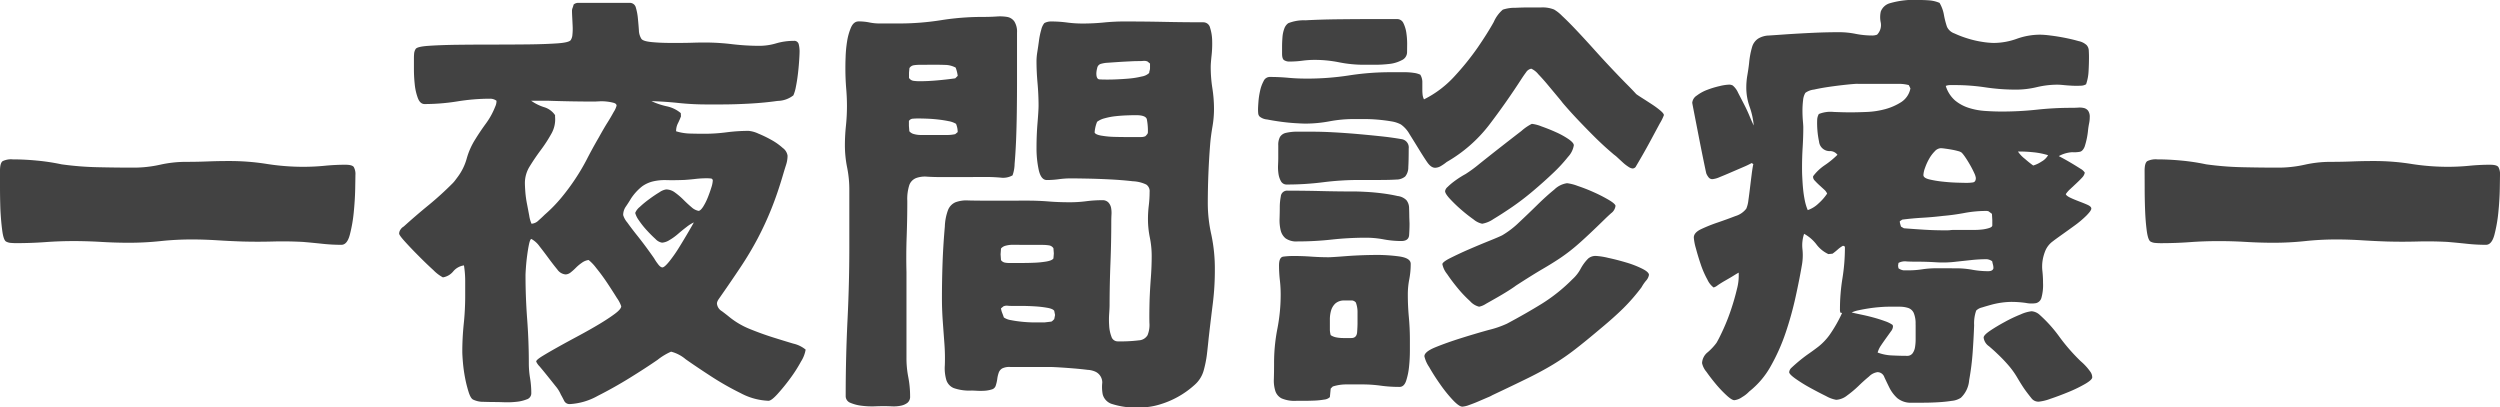
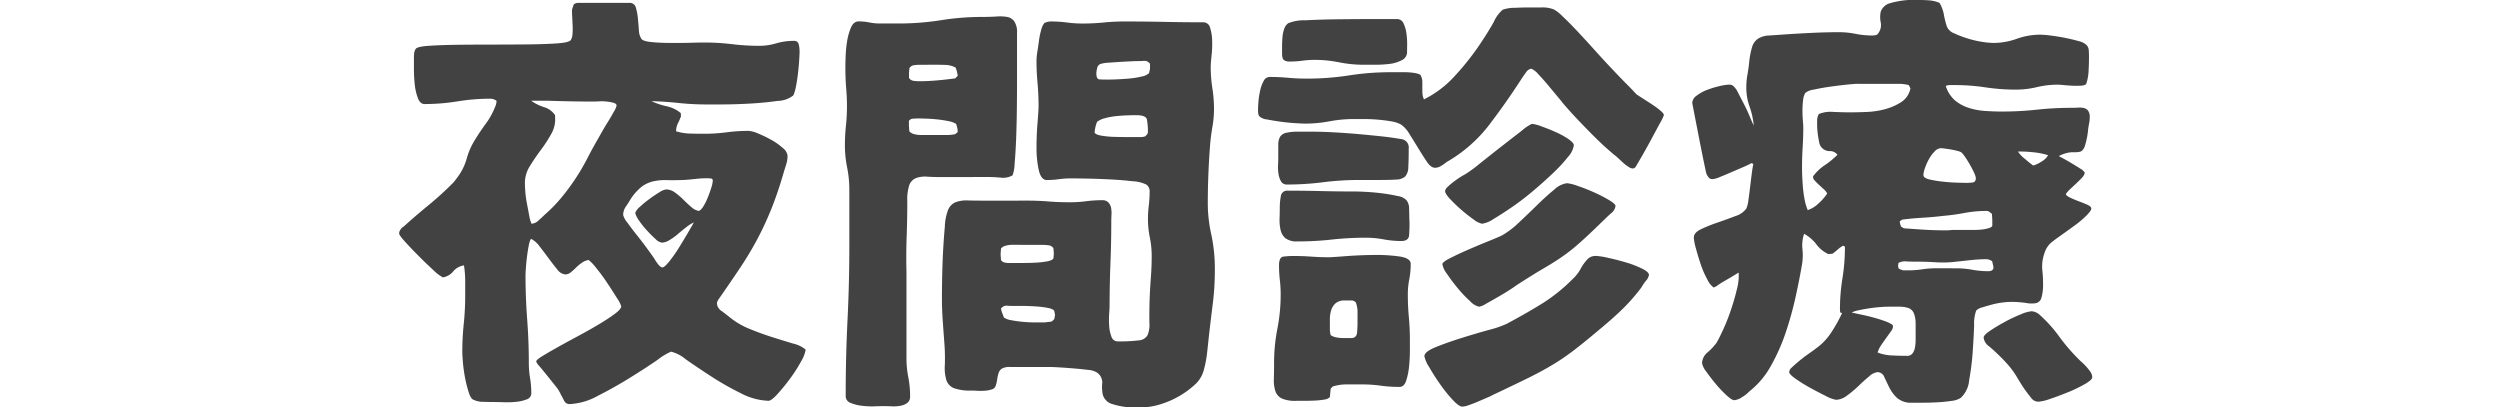
<svg xmlns="http://www.w3.org/2000/svg" width="141.946" height="23.133" viewBox="0 0 141.946 23.133">
  <title>service-header-03</title>
  <g id="レイヤー_2" data-name="レイヤー 2">
    <g id="SERVICE">
-       <path d="M0,9.7c0-.3.051-.48.152-.551a1.1,1.1,0,0,1,.575-.1q.655,0,1.382.07a12.153,12.153,0,0,1,1.383.211,17.527,17.527,0,0,0,2.051.164q1.043.024,2.051.024a6.86,6.86,0,0,0,1.488-.164,6.694,6.694,0,0,1,1.465-.164q.633,0,1.242-.024t1.242-.023a13.342,13.342,0,0,1,2.11.164,13.288,13.288,0,0,0,2.086.164q.609,0,1.207-.059t1.183-.058c.25,0,.406.043.469.128a.821.821,0,0,1,.094.458q0,.117-.012.761t-.082,1.348a8.119,8.119,0,0,1-.223,1.277q-.151.575-.48.574a9.969,9.969,0,0,1-1.078-.058q-.54-.058-1.1-.106-.867-.046-1.723-.023t-1.7,0q-.726-.024-1.453-.07t-1.43-.047a16.77,16.77,0,0,0-1.793.094,17.009,17.009,0,0,1-1.793.093q-.773,0-1.558-.047T4.2,13.688q-.82,0-1.617.058t-1.617.059c-.094,0-.2,0-.328-.012a.672.672,0,0,1-.3-.082q-.141-.095-.211-.621T.023,11.906Q0,11.25,0,10.617Z" fill="#424242" />
      <path d="M38.664,6.609a4.085,4.085,0,0,1-.176.4.984.984,0,0,0-.1.445,2.911,2.911,0,0,0,.785.129c.273.008.551.012.832.012a9.784,9.784,0,0,0,1.242-.082,9.785,9.785,0,0,1,1.266-.082,1.674,1.674,0,0,1,.539.152,6.771,6.771,0,0,1,.75.363,3.478,3.478,0,0,1,.644.457.662.662,0,0,1,.27.434,1.685,1.685,0,0,1-.082.516c-.055.171-.106.336-.152.492q-.328,1.125-.68,2a17.871,17.871,0,0,1-.785,1.7,18.7,18.7,0,0,1-.973,1.629q-.538.809-1.242,1.816a.7.7,0,0,0-.07.129.337.337,0,0,0-.024.129.568.568,0,0,0,.281.422c.188.14.328.25.422.328a4.531,4.531,0,0,0,1.184.691q.667.27,1.3.469t1.148.352a1.705,1.705,0,0,1,.7.34,1.8,1.8,0,0,1-.258.668,8.114,8.114,0,0,1-.621.972,11.037,11.037,0,0,1-.715.879q-.351.387-.515.387a3.641,3.641,0,0,1-1.582-.434,16.137,16.137,0,0,1-1.688-.961q-.809-.526-1.429-.961a2.082,2.082,0,0,0-.832-.433,3.478,3.478,0,0,0-.774.469q-.68.468-1.57,1.019t-1.817,1.02a3.649,3.649,0,0,1-1.582.468.336.336,0,0,1-.328-.187c-.062-.125-.125-.242-.187-.352a1.943,1.943,0,0,0-.3-.48q-.234-.294-.48-.6t-.434-.527a.871.871,0,0,1-.187-.27c0-.062.121-.168.363-.316s.539-.32.89-.516.739-.406,1.161-.633.808-.445,1.16-.656.648-.406.89-.586.364-.324.364-.433a1.845,1.845,0,0,0-.246-.469q-.248-.4-.551-.856c-.2-.3-.41-.586-.621-.843a2.455,2.455,0,0,0-.434-.457.84.84,0,0,0-.375.152,2.478,2.478,0,0,0-.34.281,3.072,3.072,0,0,1-.3.27.49.49,0,0,1-.293.117.64.64,0,0,1-.469-.281c-.156-.188-.321-.4-.492-.633s-.344-.461-.516-.68a1.38,1.38,0,0,0-.469-.422c-.047.016-.09.118-.129.3s-.074.4-.105.633-.055.461-.07.68-.024.367-.024.445q0,1.242.094,2.5t.094,2.5a5.113,5.113,0,0,0,.07.844,5.248,5.248,0,0,1,.07.867.357.357,0,0,1-.258.34,2.154,2.154,0,0,1-.6.14,4.832,4.832,0,0,1-.68.024q-.339-.012-.5-.012-.28,0-.668-.012a1.318,1.318,0,0,1-.6-.128q-.141-.07-.258-.446a7.074,7.074,0,0,1-.2-.808,8.408,8.408,0,0,1-.118-.856q-.035-.421-.035-.609a15.4,15.4,0,0,1,.082-1.582,15.14,15.14,0,0,0,.082-1.582v-.856a5.616,5.616,0,0,0-.07-.879.969.969,0,0,0-.609.34.957.957,0,0,1-.586.34,2.185,2.185,0,0,1-.539-.41q-.4-.363-.832-.8c-.29-.289-.547-.559-.774-.809s-.34-.406-.34-.468a.413.413,0,0,1,.082-.235.5.5,0,0,1,.176-.164q.7-.633,1.418-1.219A18.284,18.284,0,0,0,25.7,10.406a1.494,1.494,0,0,0,.141-.164l.14-.187A3.145,3.145,0,0,0,26.5,9a4.082,4.082,0,0,1,.492-1.1q.258-.421.6-.89a4.2,4.2,0,0,0,.527-.961.724.724,0,0,0,.071-.328.6.6,0,0,0-.352-.117,11.687,11.687,0,0,0-1.863.152,11.817,11.817,0,0,1-1.864.152q-.257,0-.386-.34a3.1,3.1,0,0,1-.176-.773,8.124,8.124,0,0,1-.047-.867V3.305q0-.141.012-.27a.574.574,0,0,1,.082-.246q.07-.141.738-.187t1.606-.059q.936-.012,2.039-.012t2.062-.011q.961-.012,1.617-.059t.75-.188a.66.66,0,0,0,.094-.316,3.129,3.129,0,0,0,.012-.48c-.008-.172-.016-.336-.024-.493S32.477.7,32.477.609a.465.465,0,0,1,.035-.164A1.674,1.674,0,0,0,32.57.258a.383.383,0,0,1,.282-.094h2.882A.346.346,0,0,1,36.1.422a3.108,3.108,0,0,1,.117.609c.023.235.043.461.058.68a.972.972,0,0,0,.141.492c.063.094.262.156.6.188s.707.047,1.113.047.793,0,1.16-.012.613-.012.738-.012a12.862,12.862,0,0,1,1.536.094,13.236,13.236,0,0,0,1.558.094,3.353,3.353,0,0,0,.949-.141,3.526,3.526,0,0,1,1-.141.254.254,0,0,1,.282.2,1.689,1.689,0,0,1,.047.386c0,.11-.008.285-.024.528s-.039.5-.07.761-.07.512-.117.739a2.169,2.169,0,0,1-.141.48,1.5,1.5,0,0,1-.9.316q-.738.106-1.594.153t-1.582.047h-.867a15.074,15.074,0,0,1-1.571-.082q-.773-.082-1.546-.106a4.148,4.148,0,0,0,.867.293,1.809,1.809,0,0,1,.8.387Zm-7.148.024a1.638,1.638,0,0,1-.211.961,8.108,8.108,0,0,1-.6.926q-.34.456-.621.914a1.78,1.78,0,0,0-.281.949c0,.109.007.273.023.492a5.87,5.87,0,0,0,.094.691c.047.243.09.469.129.68a1.854,1.854,0,0,0,.129.457.616.616,0,0,0,.4-.187c.141-.125.258-.235.352-.328a8.3,8.3,0,0,0,.972-1q.411-.5.762-1.031a11.841,11.841,0,0,0,.656-1.113q.3-.587.68-1.242.3-.54.492-.844t.352-.6A1.229,1.229,0,0,0,35.008,6c0-.078-.059-.133-.176-.164a2.575,2.575,0,0,0-.387-.07,2.478,2.478,0,0,0-.422-.012c-.14.008-.234.012-.281.012q-.655,0-1.324-.012t-1.324-.035h-.938a2.663,2.663,0,0,0,.727.363,1.141,1.141,0,0,1,.633.457Zm3.867,5.578a1.16,1.16,0,0,0,.234.422q.234.329.551.726t.6.786q.281.386.375.527a2.59,2.59,0,0,0,.2.3c.1.14.191.211.269.211s.211-.118.4-.352a7.977,7.977,0,0,0,.562-.809q.282-.456.528-.879c.164-.281.261-.453.293-.515a2.1,2.1,0,0,0-.411.258c-.164.125-.328.257-.492.4a3.2,3.2,0,0,1-.492.352.886.886,0,0,1-.41.14.656.656,0,0,1-.375-.211q-.234-.21-.492-.492a4.663,4.663,0,0,1-.446-.562,1.29,1.29,0,0,1-.211-.422.839.839,0,0,1,.258-.34,5.416,5.416,0,0,1,.539-.445q.3-.223.575-.387a.906.906,0,0,1,.386-.164.853.853,0,0,1,.5.176,3.9,3.9,0,0,1,.481.41q.234.234.457.422a.826.826,0,0,0,.41.211c.078-.016.164-.1.258-.247a3.294,3.294,0,0,0,.258-.515q.117-.293.2-.563a1.566,1.566,0,0,0,.082-.386.116.116,0,0,0-.117-.129c-.079-.008-.149-.012-.211-.012a5.62,5.62,0,0,0-.633.035c-.2.024-.414.043-.633.059-.391.015-.73.019-1.02.011a2.984,2.984,0,0,0-.773.071,1.767,1.767,0,0,0-.621.281,2.954,2.954,0,0,0-.633.691c-.094.157-.191.309-.293.457A.841.841,0,0,0,35.383,12.211Z" fill="#424242" />
      <path d="M53.53,10.055q-.515,0-.89-.024a1.449,1.449,0,0,0-.633.082.678.678,0,0,0-.375.387,2.578,2.578,0,0,0-.117.914q0,1.008-.036,2.016t-.011,2.015V20.32a5.618,5.618,0,0,0,.1,1.078,5.679,5.679,0,0,1,.106,1.1.442.442,0,0,1-.153.375.915.915,0,0,1-.386.164,1.975,1.975,0,0,1-.481.035c-.164-.008-.308-.012-.433-.012s-.313,0-.563.012a4.633,4.633,0,0,1-.738-.035,2.339,2.339,0,0,1-.633-.164.406.406,0,0,1-.27-.4q0-2.2.106-4.36t.1-4.336v-3A6.315,6.315,0,0,0,48.1,9.516a6.4,6.4,0,0,1-.128-1.266,10.658,10.658,0,0,1,.058-1.1,10.869,10.869,0,0,0,.059-1.125q0-.514-.047-1.043C48.015,4.629,48,4.273,48,3.914c0-.141,0-.359.012-.656a6.879,6.879,0,0,1,.082-.891,3.331,3.331,0,0,1,.222-.8q.153-.351.434-.351a2.985,2.985,0,0,1,.609.058,2.876,2.876,0,0,0,.586.059h1.1a15.125,15.125,0,0,0,2.391-.188A14.953,14.953,0,0,1,55.8.961q.421,0,.773-.023a2.513,2.513,0,0,1,.61.023.627.627,0,0,1,.41.258,1.082,1.082,0,0,1,.152.633V4.605q0,.856-.012,1.747T57.69,8q-.034.762-.082,1.3a2.073,2.073,0,0,1-.117.656,1.081,1.081,0,0,1-.679.129c-.282-.024-.524-.035-.727-.035ZM52.194,3.68a2.252,2.252,0,0,0-.3.023.357.357,0,0,0-.258.164l-.024.258v.3a.364.364,0,0,0,.258.164,2.422,2.422,0,0,0,.328.023c.313,0,.649-.015,1.008-.047s.7-.07,1.031-.117l.141-.141a2.1,2.1,0,0,0-.117-.468,1.3,1.3,0,0,0-.586-.153c-.219-.007-.414-.011-.586-.011Zm1.641,3.984a2.1,2.1,0,0,0,.4-.047l.141-.117a1.237,1.237,0,0,0-.023-.234,1.314,1.314,0,0,0-.071-.235,1.233,1.233,0,0,0-.422-.152q-.28-.058-.6-.094t-.621-.047c-.2-.008-.368-.011-.493-.011-.078,0-.175,0-.293.011a.288.288,0,0,0-.246.129v.281l.024.305a.5.5,0,0,0,.281.164,1.388,1.388,0,0,0,.328.047Zm4.477,3.727c.421,0,.828.015,1.218.047s.789.046,1.2.046a7.2,7.2,0,0,0,.937-.058,7.018,7.018,0,0,1,.914-.059.453.453,0,0,1,.352.129.626.626,0,0,1,.152.3,1.551,1.551,0,0,1,.023.387c-.007.14-.011.265-.011.374q0,1.2-.047,2.379T63,17.344c0,.094-.008.25-.023.468a4.821,4.821,0,0,0,0,.68,2.063,2.063,0,0,0,.128.621.372.372,0,0,0,.364.27,8.61,8.61,0,0,0,1.195-.059.606.606,0,0,0,.492-.293,1.54,1.54,0,0,0,.106-.7q-.012-.468.011-1.336.024-.609.071-1.23t.047-1.231a5.263,5.263,0,0,0-.106-1.054,5.163,5.163,0,0,1-.105-1.032,6.376,6.376,0,0,1,.047-.785,6.382,6.382,0,0,0,.046-.762.456.456,0,0,0-.187-.421,1.924,1.924,0,0,0-.762-.188q-.6-.07-1.289-.105t-1.324-.047q-.633-.012-.914-.012a5.2,5.2,0,0,0-.68.047,5.182,5.182,0,0,1-.679.047q-.328,0-.458-.563a5.8,5.8,0,0,1-.128-1.277q0-.715.058-1.418T58.968,6q0-.633-.059-1.289c-.039-.438-.058-.859-.058-1.266a3.4,3.4,0,0,1,.046-.492q.048-.3.094-.644a4.238,4.238,0,0,1,.129-.621.928.928,0,0,1,.176-.376.794.794,0,0,1,.351-.093,6.928,6.928,0,0,1,.926.058,6.748,6.748,0,0,0,.9.059q.609,0,1.2-.059t1.172-.058q1.147,0,2.25.023t2.226.024a.393.393,0,0,1,.387.316,2.582,2.582,0,0,1,.117.738,6.1,6.1,0,0,1-.035.844q-.046.421-.047.633A7.724,7.724,0,0,0,68.835,5a7.688,7.688,0,0,1,.094,1.184,5.832,5.832,0,0,1-.082.972c-.055.32-.1.637-.129.949q-.141,1.736-.141,3.469a8.135,8.135,0,0,0,.2,1.746,9.3,9.3,0,0,1,.2,2,15.233,15.233,0,0,1-.118,1.934q-.117.925-.234,1.957-.046.468-.1.926a6.4,6.4,0,0,1-.176.878,1.691,1.691,0,0,1-.528.844A5.1,5.1,0,0,1,65.8,22.98a3.755,3.755,0,0,1-1,.153,4.488,4.488,0,0,1-1.711-.211.784.784,0,0,1-.481-.539,2.294,2.294,0,0,1-.023-.656.678.678,0,0,0-.363-.61A1.2,1.2,0,0,0,61.757,21c-.25-.031-.516-.059-.8-.082s-.555-.043-.82-.059-.453-.023-.563-.023H57.351a.917.917,0,0,0-.446.082.454.454,0,0,0-.2.246,1.677,1.677,0,0,0-.082.352,2.106,2.106,0,0,1-.094.4.323.323,0,0,1-.234.2,1.679,1.679,0,0,1-.41.071c-.149.007-.289.007-.422,0s-.231-.012-.293-.012a2.691,2.691,0,0,1-1.02-.141.74.74,0,0,1-.422-.469,2.418,2.418,0,0,1-.082-.832,10.863,10.863,0,0,0-.023-1.207q-.047-.631-.094-1.289t-.047-1.289q0-1.031.036-2.039t.128-2.039a2.959,2.959,0,0,1,.188-.961.8.8,0,0,1,.41-.422,1.78,1.78,0,0,1,.738-.105q.47.012,1.219.012ZM57.444,13.9a1.4,1.4,0,0,0-.328.047.5.5,0,0,0-.281.164l-.023.329.023.328a.359.359,0,0,0,.211.14,1.162,1.162,0,0,0,.234.024h.551c.258,0,.527,0,.809-.012a5.414,5.414,0,0,0,.761-.07c.227-.039.364-.1.411-.176l.023-.281-.023-.3a.369.369,0,0,0-.27-.164,2.362,2.362,0,0,0-.316-.024Zm2.25,4.36a.292.292,0,0,0,.082-.059l.082-.082.047-.234-.047-.235c-.046-.078-.179-.136-.4-.175a6.121,6.121,0,0,0-.727-.082q-.4-.024-.773-.024h-.539a1.988,1.988,0,0,1-.223-.012.459.459,0,0,0-.222.036l-.141.117a1.278,1.278,0,0,0,.07.258c.032.078.063.164.094.257a.989.989,0,0,0,.41.153q.292.059.656.094t.715.035H59.3ZM64.569,7.781H64.8a.611.611,0,0,0,.234-.047,1.24,1.24,0,0,0,.094-.105.178.178,0,0,0,.047-.106,3.423,3.423,0,0,0-.059-.75q-.059-.234-.621-.234-.187,0-.516.012c-.218.008-.433.023-.644.047a3.76,3.76,0,0,0-.61.117,1.192,1.192,0,0,0-.433.2,1.951,1.951,0,0,0-.141.609c.032.079.157.137.375.176a5.018,5.018,0,0,0,.727.071q.4.011.785.011Zm.586-4.289a.491.491,0,0,0-.234-.035,2.292,2.292,0,0,1-.234.012c-.094,0-.243,0-.446.011s-.426.02-.668.036-.465.031-.668.046a1.657,1.657,0,0,0-.422.071.3.3,0,0,0-.187.234,1.336,1.336,0,0,0-.047.3c0,.219.059.332.176.34s.254.011.41.011c.125,0,.3,0,.539-.011s.48-.024.738-.047a4.874,4.874,0,0,0,.715-.117.8.8,0,0,0,.422-.2.518.518,0,0,1,.023-.128.5.5,0,0,0,.024-.129V3.609Z" fill="#424242" />
      <path d="M86.781.422h.739a1.767,1.767,0,0,1,.714.117A2.134,2.134,0,0,1,88.691.9q.341.316.786.786t.961,1.042q.515.575,1,1.09t.878.914q.4.4.586.61c.063.047.18.125.352.234s.348.223.527.34a4.965,4.965,0,0,1,.481.352c.14.117.211.207.211.269A2.57,2.57,0,0,1,94.246,7q-.222.411-.492.914t-.527.949q-.258.446-.329.563a.223.223,0,0,1-.21.14.545.545,0,0,1-.235-.1,2.245,2.245,0,0,1-.316-.246l-.293-.27a1.957,1.957,0,0,0-.211-.175c-.2-.172-.4-.344-.586-.516s-.367-.344-.539-.516q-.469-.468-.914-.937t-.867-.961c-.032-.047-.129-.168-.293-.363l-.528-.633c-.187-.227-.375-.438-.562-.633a1.1,1.1,0,0,0-.4-.316.445.445,0,0,0-.293.2c-.086.117-.16.222-.222.316q-.891,1.383-1.864,2.66a8.162,8.162,0,0,1-2.425,2.122,2.53,2.53,0,0,1-.317.222.663.663,0,0,1-.34.106c-.156,0-.308-.11-.457-.328s-.308-.469-.48-.75-.344-.559-.516-.833a1.664,1.664,0,0,0-.492-.55,1.759,1.759,0,0,0-.551-.176q-.339-.058-.738-.094c-.266-.023-.523-.035-.773-.035h-.61a7.406,7.406,0,0,0-1.383.129,7.4,7.4,0,0,1-1.382.129q-.141,0-.54-.024c-.265-.015-.542-.043-.832-.082s-.55-.082-.785-.129a.772.772,0,0,1-.422-.164.29.29,0,0,1-.082-.175c-.007-.071-.011-.145-.011-.223,0-.094.008-.242.023-.445a4.424,4.424,0,0,1,.094-.621,2.072,2.072,0,0,1,.2-.551.385.385,0,0,1,.34-.235q.538,0,1.055.047c.343.032.695.047,1.054.047a15.51,15.51,0,0,0,2.367-.176A15.353,15.353,0,0,1,78.883,4.1h.879a3.392,3.392,0,0,1,.492.035,1.283,1.283,0,0,1,.387.105.812.812,0,0,1,.117.387v.41c0,.094,0,.2.012.305a.78.78,0,0,0,.082.3,5.914,5.914,0,0,0,1.734-1.312A15.078,15.078,0,0,0,83.9,2.7q.563-.82.914-1.453a1.913,1.913,0,0,1,.516-.7,2.183,2.183,0,0,1,.715-.105Q86.523.422,86.781.422ZM75.508,22.547a.542.542,0,0,1-.328.141,4.15,4.15,0,0,1-.575.058c-.21.008-.41.012-.6.012h-.4a1.86,1.86,0,0,1-.843-.141.726.726,0,0,1-.352-.422,1.981,1.981,0,0,1-.082-.679q.012-.4.012-.891a10.076,10.076,0,0,1,.187-1.957,10.076,10.076,0,0,0,.188-1.957,7.186,7.186,0,0,0-.047-.809,7.364,7.364,0,0,1-.047-.832q0-.468.246-.5a4.6,4.6,0,0,1,.621-.035q.469,0,.961.035t.985.036c.124,0,.437-.02.937-.059s1.027-.063,1.582-.07a9.549,9.549,0,0,1,1.488.082q.657.093.657.422a4.523,4.523,0,0,1-.082.878,4.464,4.464,0,0,0-.082.879q0,.633.058,1.266t.059,1.242v.68a8.544,8.544,0,0,1-.047.89,3.76,3.76,0,0,1-.164.8q-.117.352-.375.352a7.711,7.711,0,0,1-1.067-.07,7.692,7.692,0,0,0-1.066-.071H76.48a2.527,2.527,0,0,0-.808.118l-.117.117Zm1.64-12.328a16.145,16.145,0,0,0-2.027.129,16.322,16.322,0,0,1-2.051.129.362.362,0,0,1-.34-.188,1.221,1.221,0,0,1-.14-.422,2.553,2.553,0,0,1-.024-.492c.008-.172.012-.3.012-.4V8.25a.954.954,0,0,1,.094-.469A.532.532,0,0,1,73,7.547a2.858,2.858,0,0,1,.75-.07h.773q.54,0,1.184.035t1.324.093q.679.06,1.336.129t1.195.164a.478.478,0,0,1,.422.54c0,.453-.007.8-.023,1.054a.811.811,0,0,1-.176.528.786.786,0,0,1-.515.175c-.243.016-.59.024-1.043.024ZM80.031,12.7q0,.3-.023.645c-.016.226-.164.34-.446.34a5.482,5.482,0,0,1-1-.094,5.4,5.4,0,0,0-1-.094,17.9,17.9,0,0,0-1.945.105,17.65,17.65,0,0,1-1.945.106,1.06,1.06,0,0,1-.68-.176.844.844,0,0,1-.281-.469,2.457,2.457,0,0,1-.059-.656q.012-.363.012-.691a3.273,3.273,0,0,1,.058-.563.357.357,0,0,1,.387-.328q.961,0,1.922.024t1.922.023q.188,0,.621.023t.9.082c.313.04.606.09.879.153a.844.844,0,0,1,.5.234.729.729,0,0,1,.153.457c.007.2.011.364.011.5Zm-.14-9.726a.5.5,0,0,1-.305.445,1.955,1.955,0,0,1-.7.211,7.079,7.079,0,0,1-.821.047H77.43a7.143,7.143,0,0,1-1.407-.141A7.009,7.009,0,0,0,74.641,3.4a5.344,5.344,0,0,0-.7.047,5.2,5.2,0,0,1-.7.047A.552.552,0,0,1,72.9,3.41c-.071-.055-.106-.176-.106-.363v-.41c0-.164.008-.34.023-.528a1.77,1.77,0,0,1,.106-.492.629.629,0,0,1,.223-.3,2.376,2.376,0,0,1,.972-.164q.833-.046,1.864-.058t1.992-.012h1.336a.392.392,0,0,1,.375.234,1.848,1.848,0,0,1,.164.54,4.185,4.185,0,0,1,.047.632ZM76.352,17.062a.746.746,0,0,0-.528.165.882.882,0,0,0-.246.4,1.827,1.827,0,0,0-.07.527v.575a1.275,1.275,0,0,0,.047.3.854.854,0,0,0,.328.129,1.983,1.983,0,0,0,.375.035h.469q.3,0,.328-.328c.015-.219.023-.39.023-.515v-.586a1.574,1.574,0,0,0-.094-.586.325.325,0,0,0-.211-.118Zm17.273-1.453a.657.657,0,0,1-.176.34,2.369,2.369,0,0,0-.246.363,10.717,10.717,0,0,1-1.043,1.2q-.526.516-1.23,1.1-.915.774-1.524,1.243a13.323,13.323,0,0,1-1.23.843q-.621.375-1.406.762t-2.028.973a1.794,1.794,0,0,1-.269.129l-.516.222c-.18.078-.359.149-.539.211a1.365,1.365,0,0,1-.387.094c-.125,0-.308-.129-.551-.387a7.883,7.883,0,0,1-.714-.89q-.353-.5-.621-.973a1.793,1.793,0,0,1-.27-.609q0-.258.633-.516t1.453-.516q.82-.258,1.582-.468a5.6,5.6,0,0,0,1.019-.352q1.056-.562,1.969-1.125a9.623,9.623,0,0,0,1.758-1.406,2.184,2.184,0,0,0,.457-.586,2.469,2.469,0,0,1,.434-.586.644.644,0,0,1,.468-.141,3.909,3.909,0,0,1,.657.106q.492.105,1.007.258a5.536,5.536,0,0,1,.915.351Q93.625,15.446,93.625,15.609Zm-1.9-3.914a.6.6,0,0,1-.247.41q-.246.223-.363.34-.984.962-1.523,1.43a10.045,10.045,0,0,1-1,.773q-.457.306-1,.622t-1.524.949c-.078.062-.223.16-.433.293s-.426.261-.645.386-.426.243-.621.352a1.113,1.113,0,0,1-.387.164,1.011,1.011,0,0,1-.515-.316,6.824,6.824,0,0,1-.692-.727c-.226-.273-.43-.543-.609-.809a1.294,1.294,0,0,1-.27-.562c0-.078.153-.2.457-.352s.657-.32,1.055-.492.781-.332,1.148-.48.614-.254.739-.317a5.057,5.057,0,0,0,.949-.726q.526-.492,1.043-1t.961-.867a1.3,1.3,0,0,1,.726-.364,2.528,2.528,0,0,1,.6.153,9.612,9.612,0,0,1,.926.363,8.461,8.461,0,0,1,.844.433Q91.727,11.578,91.727,11.7ZM89.359,8.25a1.251,1.251,0,0,1-.328.656,8.562,8.562,0,0,1-.843.914q-.516.492-1.126,1.008a15.046,15.046,0,0,1-1.207.926q-.6.409-1.054.68a1.61,1.61,0,0,1-.645.269,1.13,1.13,0,0,1-.492-.246,8.666,8.666,0,0,1-.7-.551,8.064,8.064,0,0,1-.633-.609c-.187-.2-.281-.352-.281-.445a.384.384,0,0,1,.141-.235,3.433,3.433,0,0,1,.339-.293q.2-.151.387-.269c.125-.078.219-.133.281-.164a7.585,7.585,0,0,0,.8-.586q.586-.469,1.231-.973t1.16-.9a2.637,2.637,0,0,1,.586-.4,2.059,2.059,0,0,1,.539.141c.265.094.539.2.82.328a4.52,4.52,0,0,1,.727.4Q89.36,8.11,89.359,8.25Z" fill="#424242" />
      <path d="M99.458,9.258a5.265,5.265,0,0,1-.492.234l-.68.293q-.351.153-.644.27a1.347,1.347,0,0,1-.411.117.265.265,0,0,1-.222-.106.892.892,0,0,1-.129-.222q-.024-.094-.152-.715t-.27-1.348q-.141-.726-.258-1.324t-.117-.621a.542.542,0,0,1,.258-.41,2.313,2.313,0,0,1,.6-.328,5.115,5.115,0,0,1,.7-.211,2.7,2.7,0,0,1,.527-.082.458.458,0,0,1,.211.047,1.118,1.118,0,0,1,.305.41l.339.656c.118.227.223.453.317.68s.172.4.234.527a4.262,4.262,0,0,0-.234-1.066,3.233,3.233,0,0,1-.188-1.09,4.074,4.074,0,0,1,.059-.692c.039-.226.074-.457.1-.691a4.715,4.715,0,0,1,.176-.938.86.86,0,0,1,.34-.457,1.245,1.245,0,0,1,.609-.175c.25-.016.594-.039,1.032-.071q.726-.047,1.476-.082t1.477-.035a4.727,4.727,0,0,1,.937.094,4.932,4.932,0,0,0,.961.094.832.832,0,0,0,.258-.047.779.779,0,0,0,.211-.68,1.434,1.434,0,0,1,0-.633.773.773,0,0,1,.5-.468A4.977,4.977,0,0,1,109,0c.188,0,.375.008.563.023a1.871,1.871,0,0,1,.562.141,2.038,2.038,0,0,1,.246.668,4.7,4.7,0,0,0,.176.691.725.725,0,0,0,.422.375,5.827,5.827,0,0,0,.773.293,5.6,5.6,0,0,0,.821.188,4.6,4.6,0,0,0,.632.059,3.89,3.89,0,0,0,1.313-.235,3.949,3.949,0,0,1,1.336-.234,5.1,5.1,0,0,1,.574.047c.258.031.527.074.809.129s.543.117.785.187a.97.97,0,0,1,.457.223.484.484,0,0,1,.129.328c.008.14.011.258.011.351,0,.25-.007.516-.023.8a2.653,2.653,0,0,1-.141.75.593.593,0,0,1-.316.082,4.583,4.583,0,0,1-.469,0c-.164-.008-.324-.019-.48-.035s-.281-.023-.375-.023a5.1,5.1,0,0,0-1.16.14,5.146,5.146,0,0,1-1.184.141,11.767,11.767,0,0,1-1.734-.129,11.621,11.621,0,0,0-1.711-.129h-.282a.691.691,0,0,0-.257.047A1.8,1.8,0,0,0,111,5.7a2.325,2.325,0,0,0,.773.422,3.857,3.857,0,0,0,.926.176c.328.023.649.035.961.035a18.457,18.457,0,0,0,1.981-.105,18.169,18.169,0,0,1,1.98-.106q.188,0,.375-.012a1.088,1.088,0,0,1,.328.024.426.426,0,0,1,.235.152.6.6,0,0,1,.093.375,1.685,1.685,0,0,1-.035.34c-.023.117-.043.238-.058.363a4.3,4.3,0,0,1-.2.973c-.07.164-.16.258-.269.281a1.741,1.741,0,0,1-.434.024,1.776,1.776,0,0,0-.761.222c.093.047.21.11.351.188s.289.164.445.258.3.183.434.269a.694.694,0,0,1,.246.223.561.561,0,0,1-.152.281c-.086.094-.192.2-.317.317l-.351.328a1.616,1.616,0,0,0-.258.293c.016.062.1.129.246.2s.316.14.5.211.352.136.492.2.211.133.211.211-.094.211-.281.4a5.636,5.636,0,0,1-.668.563q-.387.281-.75.539t-.481.352a1.284,1.284,0,0,0-.421.515,2.533,2.533,0,0,0-.165.574,2.255,2.255,0,0,0-.011.61,6.158,6.158,0,0,1,.035.668,2.672,2.672,0,0,1-.094.855.423.423,0,0,1-.305.293,1.6,1.6,0,0,1-.574-.012,5.822,5.822,0,0,0-.9-.058,4.619,4.619,0,0,0-1.031.152q-.3.082-.563.164a.68.68,0,0,0-.328.176,2.188,2.188,0,0,0-.117.832q-.024.691-.082,1.523a14.485,14.485,0,0,1-.2,1.594,1.538,1.538,0,0,1-.469,1,1.114,1.114,0,0,1-.516.176q-.375.059-.808.082c-.289.016-.567.024-.832.024h-.61a1.213,1.213,0,0,1-.844-.258,2.028,2.028,0,0,1-.445-.586q-.163-.328-.293-.61a.414.414,0,0,0-.387-.281.843.843,0,0,0-.48.246c-.2.164-.4.344-.6.539a5.989,5.989,0,0,1-.644.539,1.1,1.1,0,0,1-.621.247,1.813,1.813,0,0,1-.575-.211q-.433-.212-.9-.469a8.649,8.649,0,0,1-.832-.516q-.363-.258-.363-.375a.393.393,0,0,1,.14-.258,8.992,8.992,0,0,1,.879-.726c.227-.156.442-.313.645-.469a3.371,3.371,0,0,0,.609-.633,7.846,7.846,0,0,0,.727-1.265.135.135,0,0,0-.094-.024.7.7,0,0,1-.023-.211,10.9,10.9,0,0,1,.14-1.734,10.934,10.934,0,0,0,.141-1.758c0-.062-.039-.094-.117-.094a1.663,1.663,0,0,0-.293.211,3.453,3.453,0,0,1-.293.235l-.235.023a1.777,1.777,0,0,1-.679-.551,2.2,2.2,0,0,0-.7-.6,2.036,2.036,0,0,0-.094.867,3.212,3.212,0,0,1-.024.867q-.139.821-.363,1.84a19.093,19.093,0,0,1-.562,2.027,10.988,10.988,0,0,1-.844,1.9,4.792,4.792,0,0,1-1.231,1.453,1.729,1.729,0,0,1-.4.316.941.941,0,0,1-.445.176q-.141,0-.446-.281a6.754,6.754,0,0,1-.6-.633q-.294-.352-.539-.7a1.14,1.14,0,0,1-.246-.492.839.839,0,0,1,.328-.622,3.284,3.284,0,0,0,.492-.527q.164-.28.4-.8a11.332,11.332,0,0,0,.434-1.113q.2-.6.328-1.148a2.915,2.915,0,0,0,.1-.833v-.093c-.062.031-.164.09-.3.176s-.293.175-.457.269-.309.184-.434.27a.694.694,0,0,1-.234.128,1.141,1.141,0,0,1-.352-.445,5.228,5.228,0,0,1-.375-.855q-.164-.482-.281-.926a2.944,2.944,0,0,1-.117-.609c0-.188.14-.348.422-.481a8.867,8.867,0,0,1,.937-.375q.516-.176,1-.363a1.217,1.217,0,0,0,.621-.422,1.682,1.682,0,0,0,.118-.469q.047-.329.093-.715t.094-.761c.031-.25.063-.446.094-.586Zm6.023-4.5c-.109,0-.316.015-.621.047s-.621.07-.949.117-.633.1-.914.164a1.022,1.022,0,0,0-.492.187.987.987,0,0,0-.129.422,4.819,4.819,0,0,0-.035.586c0,.2.008.4.023.574s.024.3.024.364q0,.563-.035,1.125t-.036,1.125c0,.156,0,.347.012.574s.024.453.047.68a6.406,6.406,0,0,0,.1.668,2.783,2.783,0,0,0,.165.539,1.666,1.666,0,0,0,.621-.387,2.87,2.87,0,0,0,.48-.551.654.654,0,0,0-.176-.234l-.269-.246q-.141-.129-.246-.246a.327.327,0,0,1-.106-.188v-.07a2.723,2.723,0,0,1,.668-.633,4.969,4.969,0,0,0,.715-.586.535.535,0,0,0-.4-.211.6.6,0,0,1-.645-.539,5.1,5.1,0,0,1-.105-1.266.732.732,0,0,1,.093-.3,1.784,1.784,0,0,1,.844-.117q.563.022.914.023c.281,0,.606-.008.973-.023a4.7,4.7,0,0,0,1.054-.164,3.277,3.277,0,0,0,.9-.4,1.194,1.194,0,0,0,.515-.773l-.093-.188a2.226,2.226,0,0,0-.586-.07h-2.321Zm3.282,13.664a1.525,1.525,0,0,0-.106-.656.534.534,0,0,0-.316-.282,1.631,1.631,0,0,0-.5-.07h-.645q-.163,0-.468.024c-.2.015-.407.039-.61.07s-.394.066-.574.105a1.812,1.812,0,0,0-.41.129q.188.046.527.117c.227.047.457.1.692.164s.457.133.668.211a1.7,1.7,0,0,1,.433.211.183.183,0,0,1,.024.117.5.5,0,0,1-.118.258q-.117.165-.269.375c-.1.141-.2.282-.293.422a1.319,1.319,0,0,0-.188.4,2.552,2.552,0,0,0,.809.164q.457.023.856.023a.369.369,0,0,0,.316-.141.8.8,0,0,0,.141-.351,2.758,2.758,0,0,0,.035-.445v-.844Zm2.32-3.188a5.155,5.155,0,0,1,.9.082,5.08,5.08,0,0,0,.9.082c.172,0,.273-.054.3-.164a.721.721,0,0,0-.023-.2c-.016-.055-.031-.121-.047-.2a.626.626,0,0,0-.305-.117,8.088,8.088,0,0,0-.867.047l-.867.093a6.049,6.049,0,0,1-1.125.036q-.562-.036-1.125-.036c-.125,0-.309,0-.551-.011a.787.787,0,0,0-.48.082l-.024.164.024.14a.625.625,0,0,0,.293.118h.269a5.228,5.228,0,0,0,.785-.059,5.252,5.252,0,0,1,.786-.059Zm2.016-3.093L112.911,12a.4.4,0,0,0-.164-.023,6.7,6.7,0,0,0-1.219.117q-.633.117-1.2.164-.587.071-1.172.105t-1.148.106l-.141.093a.55.55,0,0,0,.024.153c.015.055.031.105.046.152l.164.094q.587.046,1.172.082t1.2.035c.093,0,.183,0,.269-.012s.184-.011.293-.011H112.1a3.821,3.821,0,0,0,.433-.024,2.073,2.073,0,0,0,.4-.082c.125-.039.187-.09.187-.152v-.3Zm-2.907-3.727a.5.5,0,0,0-.339.176,1.965,1.965,0,0,0-.317.422,3.025,3.025,0,0,0-.234.515,1.369,1.369,0,0,0-.094.411c0,.109.109.191.328.246a5.789,5.789,0,0,0,.762.128c.289.032.566.051.832.059s.445.012.539.012a2.517,2.517,0,0,0,.34-.024c.117-.015.176-.1.176-.257a.942.942,0,0,0-.094-.282c-.063-.14-.141-.293-.235-.457s-.183-.308-.269-.433a2.033,2.033,0,0,0-.2-.258.545.545,0,0,0-.211-.094c-.11-.031-.231-.058-.364-.082s-.257-.043-.375-.058A2.129,2.129,0,0,0,110.192,8.414Zm5.157,9.258a.769.769,0,0,1,.468.211,7.727,7.727,0,0,1,1.114,1.242,10.739,10.739,0,0,0,1.207,1.383,3.217,3.217,0,0,1,.539.586.56.56,0,0,1,.117.328q0,.141-.4.375a7.7,7.7,0,0,1-.938.457q-.538.222-1.031.387a2.7,2.7,0,0,1-.656.164.493.493,0,0,1-.422-.188c-.2-.25-.364-.465-.481-.644s-.23-.364-.34-.551a4.665,4.665,0,0,0-.422-.6,8.531,8.531,0,0,0-.726-.762q-.141-.14-.445-.4a.693.693,0,0,1-.305-.492q0-.141.363-.387t.832-.5a7.958,7.958,0,0,1,.914-.433A2.059,2.059,0,0,1,115.349,17.672Zm-.774-9.07a1.768,1.768,0,0,0,.4.421,5.66,5.66,0,0,0,.468.375,1.731,1.731,0,0,0,.469-.222.97.97,0,0,0,.375-.364,4.3,4.3,0,0,0-.808-.164,7.827,7.827,0,0,0-.832-.046Z" fill="#424242" />
-       <path d="M121.767,9.7c0-.3.05-.48.152-.551a1.094,1.094,0,0,1,.574-.1q.657,0,1.383.07a12.222,12.222,0,0,1,1.383.211,17.509,17.509,0,0,0,2.051.164q1.042.024,2.05.024a6.876,6.876,0,0,0,1.489-.164,6.691,6.691,0,0,1,1.464-.164q.633,0,1.243-.024t1.242-.023a13.32,13.32,0,0,1,2.109.164,13.307,13.307,0,0,0,2.086.164q.609,0,1.207-.059t1.184-.058c.25,0,.406.043.469.128a.822.822,0,0,1,.093.458q0,.117-.011.761t-.082,1.348a8.236,8.236,0,0,1-.223,1.277q-.153.575-.481.574a10,10,0,0,1-1.078-.058q-.539-.058-1.1-.106-.867-.046-1.723-.023t-1.7,0q-.728-.024-1.453-.07t-1.43-.047a16.77,16.77,0,0,0-1.793.094,17.037,17.037,0,0,1-1.793.093q-.774,0-1.558-.047t-1.559-.046q-.82,0-1.617.058t-1.617.059c-.094,0-.2,0-.329-.012a.667.667,0,0,1-.3-.082q-.141-.095-.211-.621t-.094-1.184q-.024-.656-.023-1.289Z" fill="#424242" />
    </g>
  </g>
</svg>